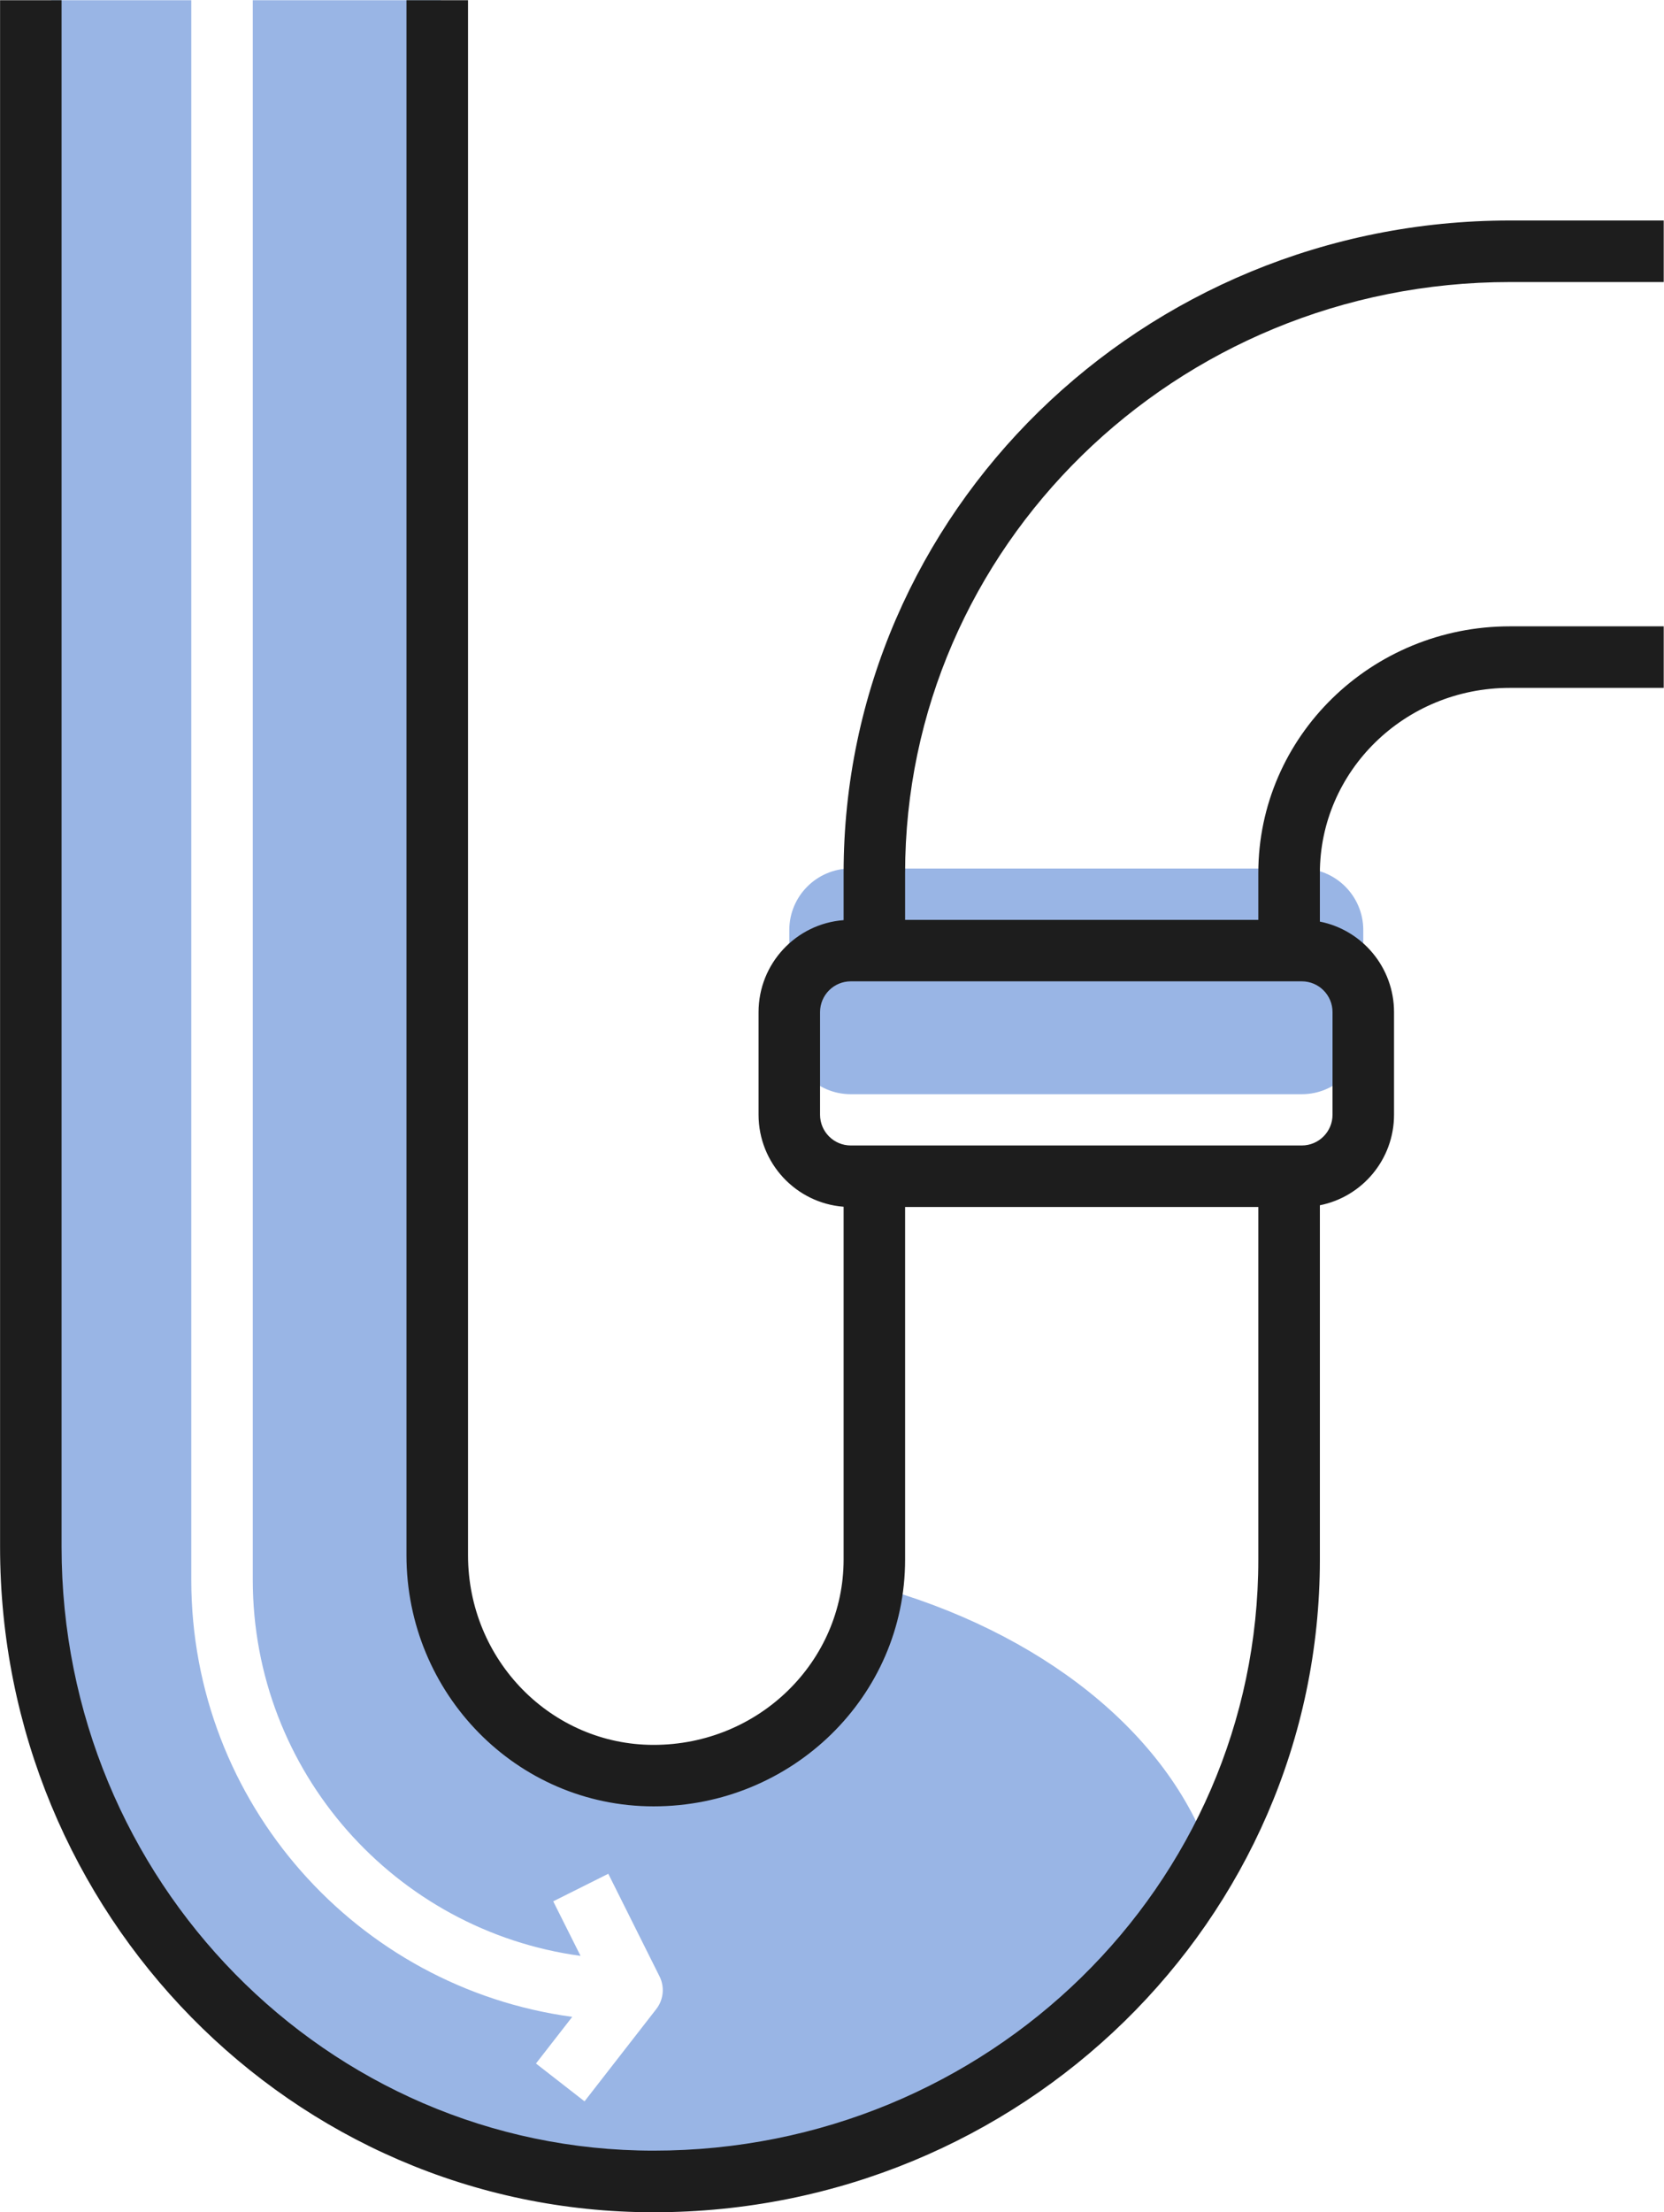
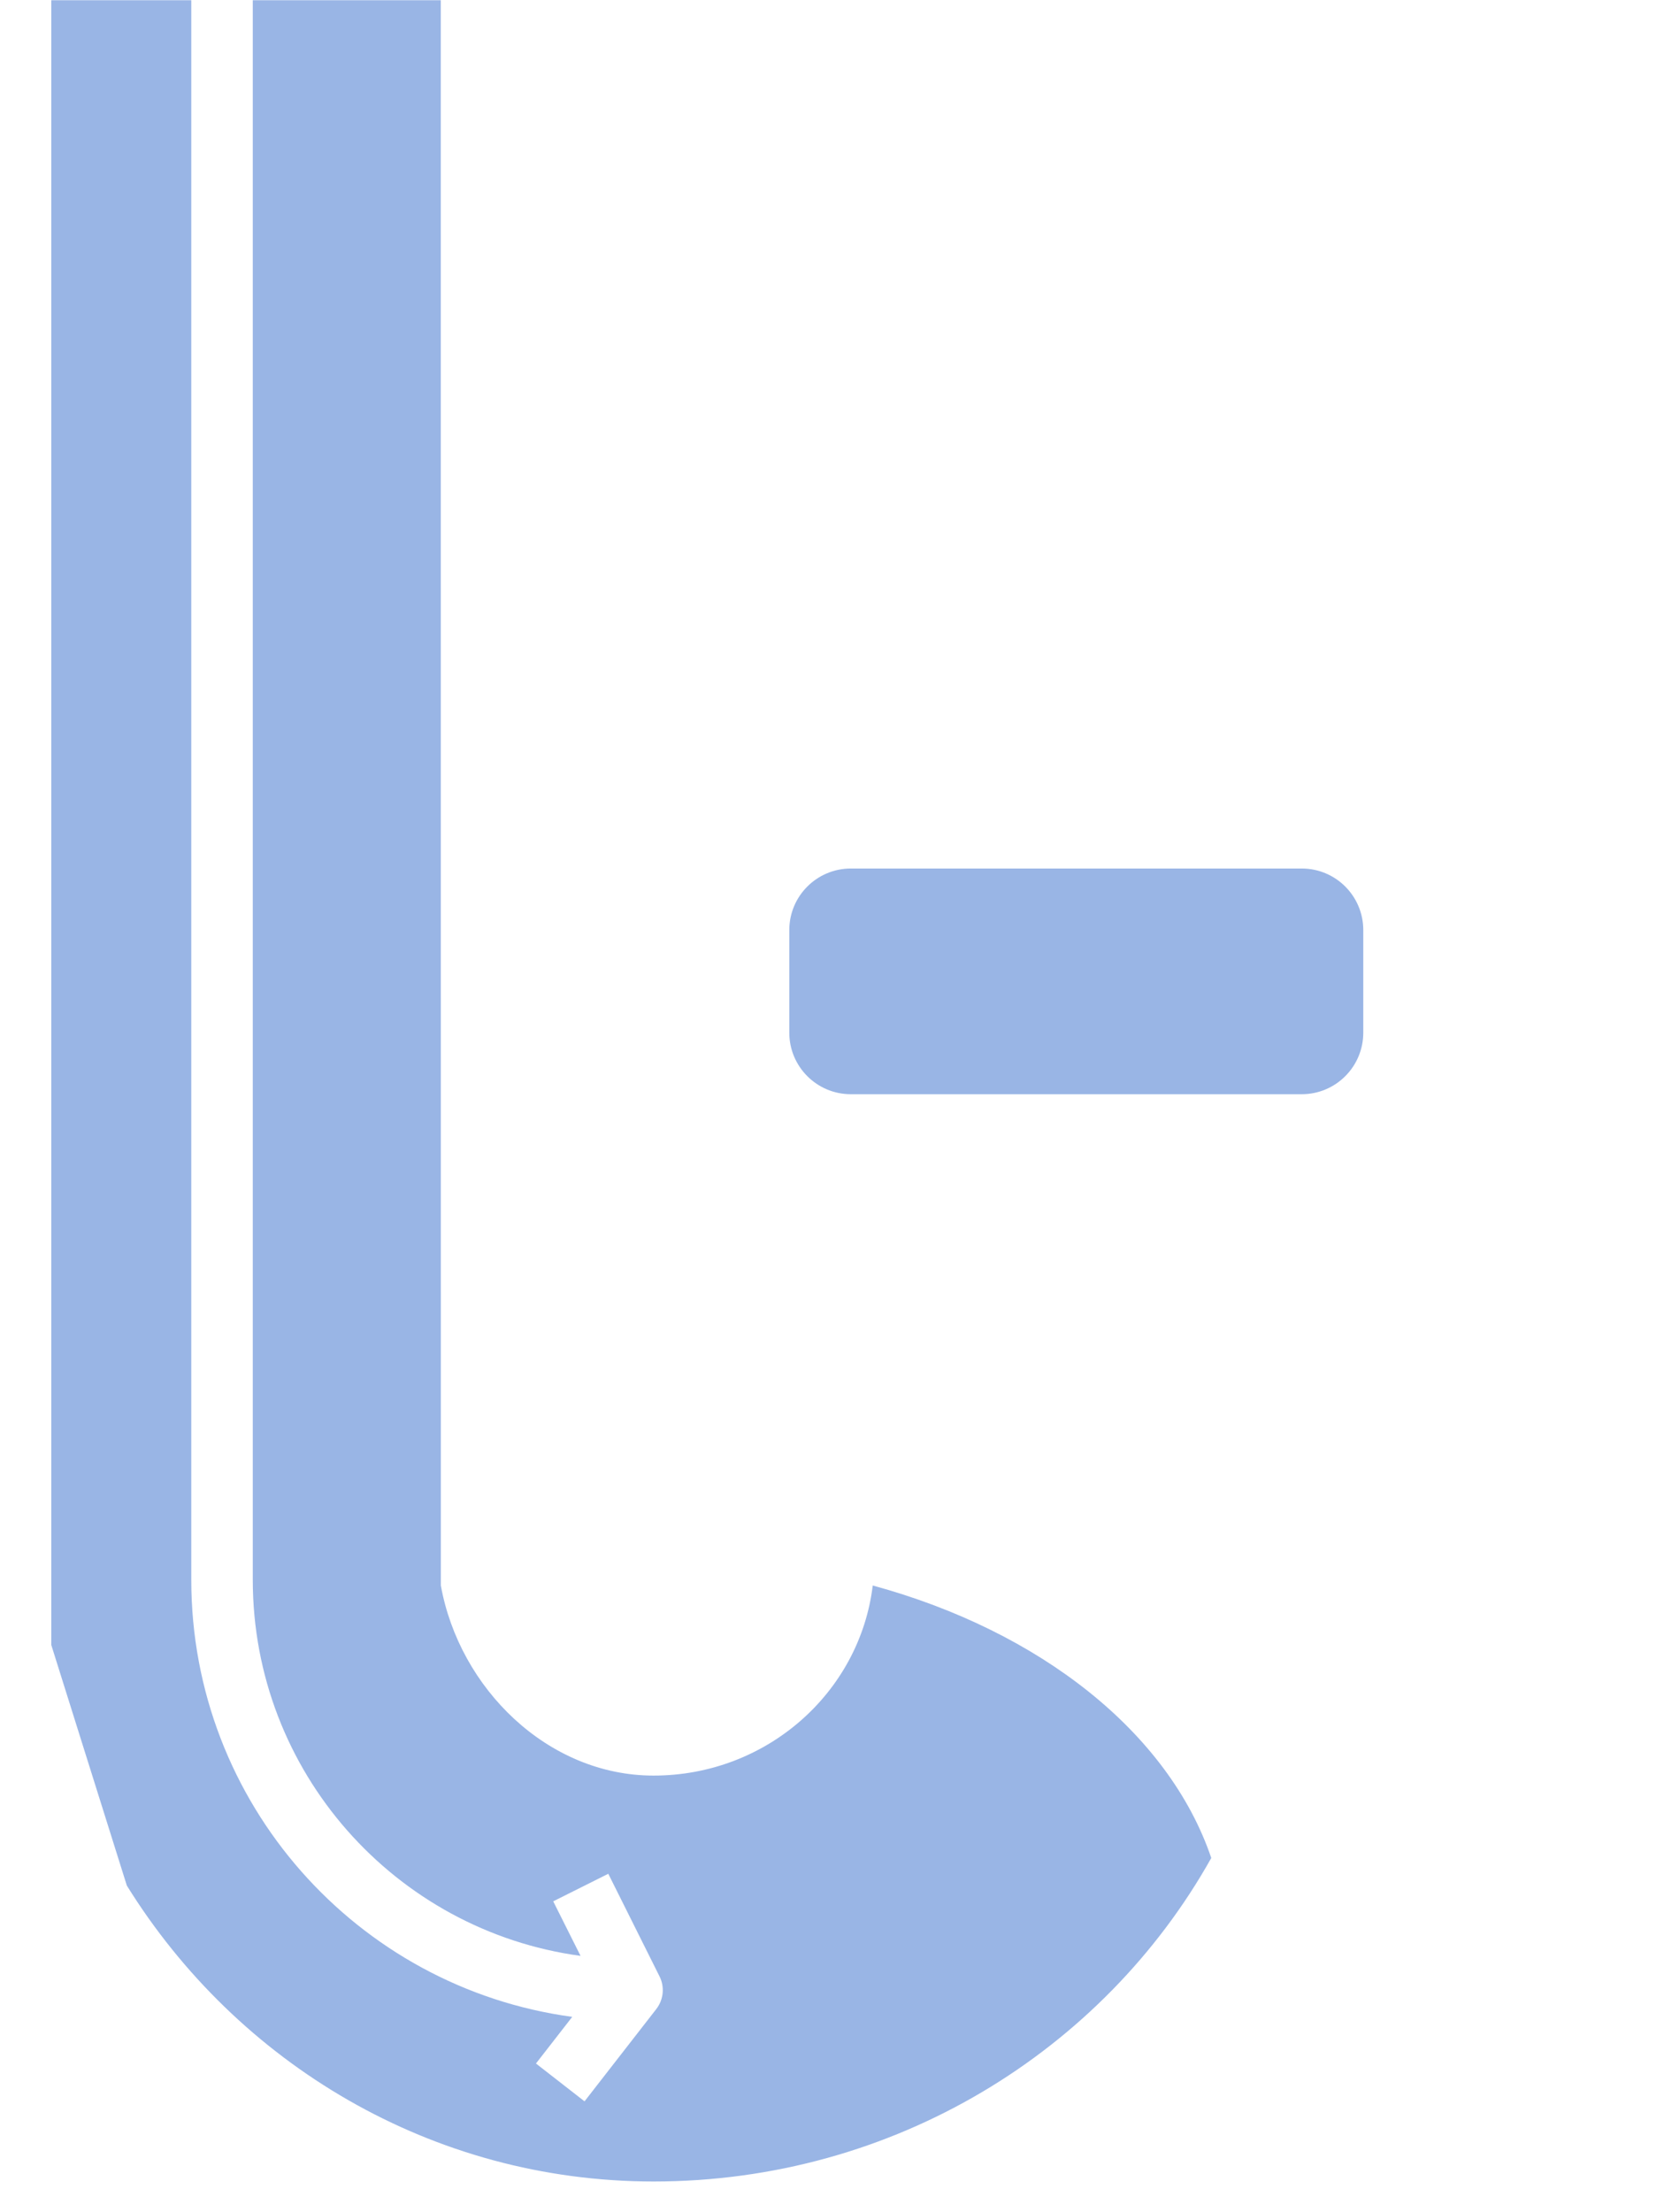
<svg xmlns="http://www.w3.org/2000/svg" fill="none" viewBox="9.73 5.57 23.81 31.63">
  <path d="M28.357 17.989C28.843 17.989 29.237 18.383 29.237 18.869V20.336C29.237 20.822 28.843 21.216 28.357 21.216H21.904C21.418 21.216 21.024 20.822 21.024 20.336V18.869C21.024 18.383 21.418 17.989 21.904 17.989H28.357Z" fill="#99B5E5" />
  <path fill-rule="evenodd" clip-rule="evenodd" d="M12.467 5.573H10.464L10.464 29.092L11.545 32.532C13.124 35.074 15.909 36.763 19.082 36.763C22.523 36.763 25.518 34.893 27.062 32.137C26.454 30.348 24.619 28.895 22.218 28.241C22.032 29.772 20.699 30.959 19.082 30.959C17.564 30.959 16.302 29.708 16.038 28.241L16.037 5.573H13.347V28.16C13.347 30.907 15.388 33.177 18.037 33.537L17.646 32.757L18.434 32.363L19.167 33.83C19.243 33.981 19.225 34.163 19.121 34.297L18.094 35.617L17.399 35.076L17.918 34.409C14.84 33.992 12.467 31.353 12.467 28.16V5.573Z" fill="#99B5E5" />
-   <path fill-rule="evenodd" clip-rule="evenodd" d="M9.731 27.689V5.573H10.611V27.689C10.611 32.465 14.411 36.322 19.082 36.322C23.871 36.322 27.735 32.529 27.735 27.871V22.829H22.681V27.871C22.681 29.829 21.06 31.399 19.082 31.399C17.122 31.399 15.546 29.784 15.546 27.808V5.573H16.427V27.808C16.427 29.313 17.623 30.52 19.082 30.52C20.593 30.52 21.801 29.324 21.801 27.871V22.825C21.12 22.773 20.584 22.203 20.584 21.509V20.043C20.584 19.348 21.12 18.779 21.801 18.727V18.055C21.801 12.892 26.078 8.723 31.334 8.723H33.536V9.603H31.334C26.546 9.603 22.681 13.396 22.681 18.055V18.723H27.735V18.055C27.735 16.097 29.356 14.526 31.334 14.526H33.536V15.406H31.334C29.823 15.406 28.616 16.601 28.616 18.055V18.748C29.221 18.868 29.677 19.402 29.677 20.043V21.509C29.677 22.15 29.221 22.684 28.616 22.804V27.871C28.616 33.034 24.338 37.203 19.082 37.203C13.91 37.203 9.731 32.936 9.731 27.689ZM28.357 19.602H21.904C21.661 19.602 21.464 19.799 21.464 20.043V21.509C21.464 21.752 21.661 21.949 21.904 21.949H28.357C28.6 21.949 28.797 21.752 28.797 21.509V20.043C28.797 19.799 28.6 19.602 28.357 19.602Z" fill="#1D1D1D" />
</svg>